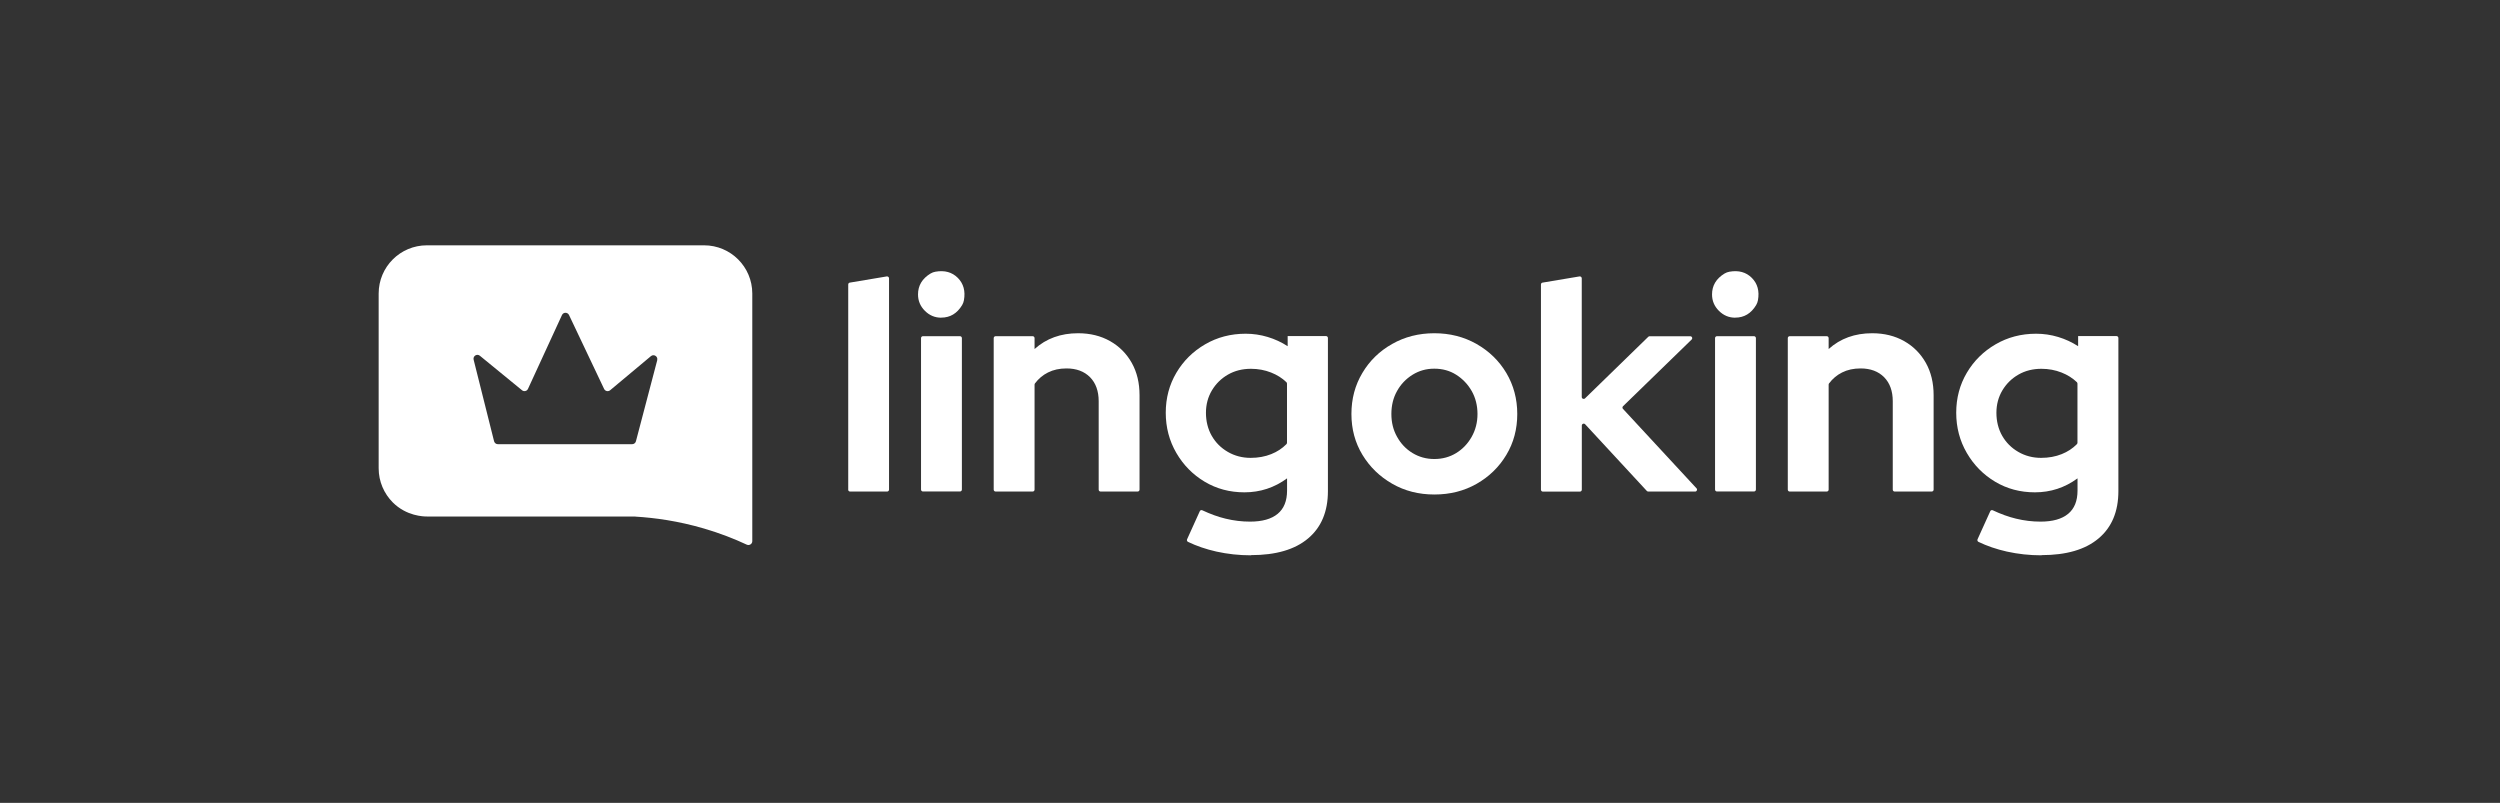
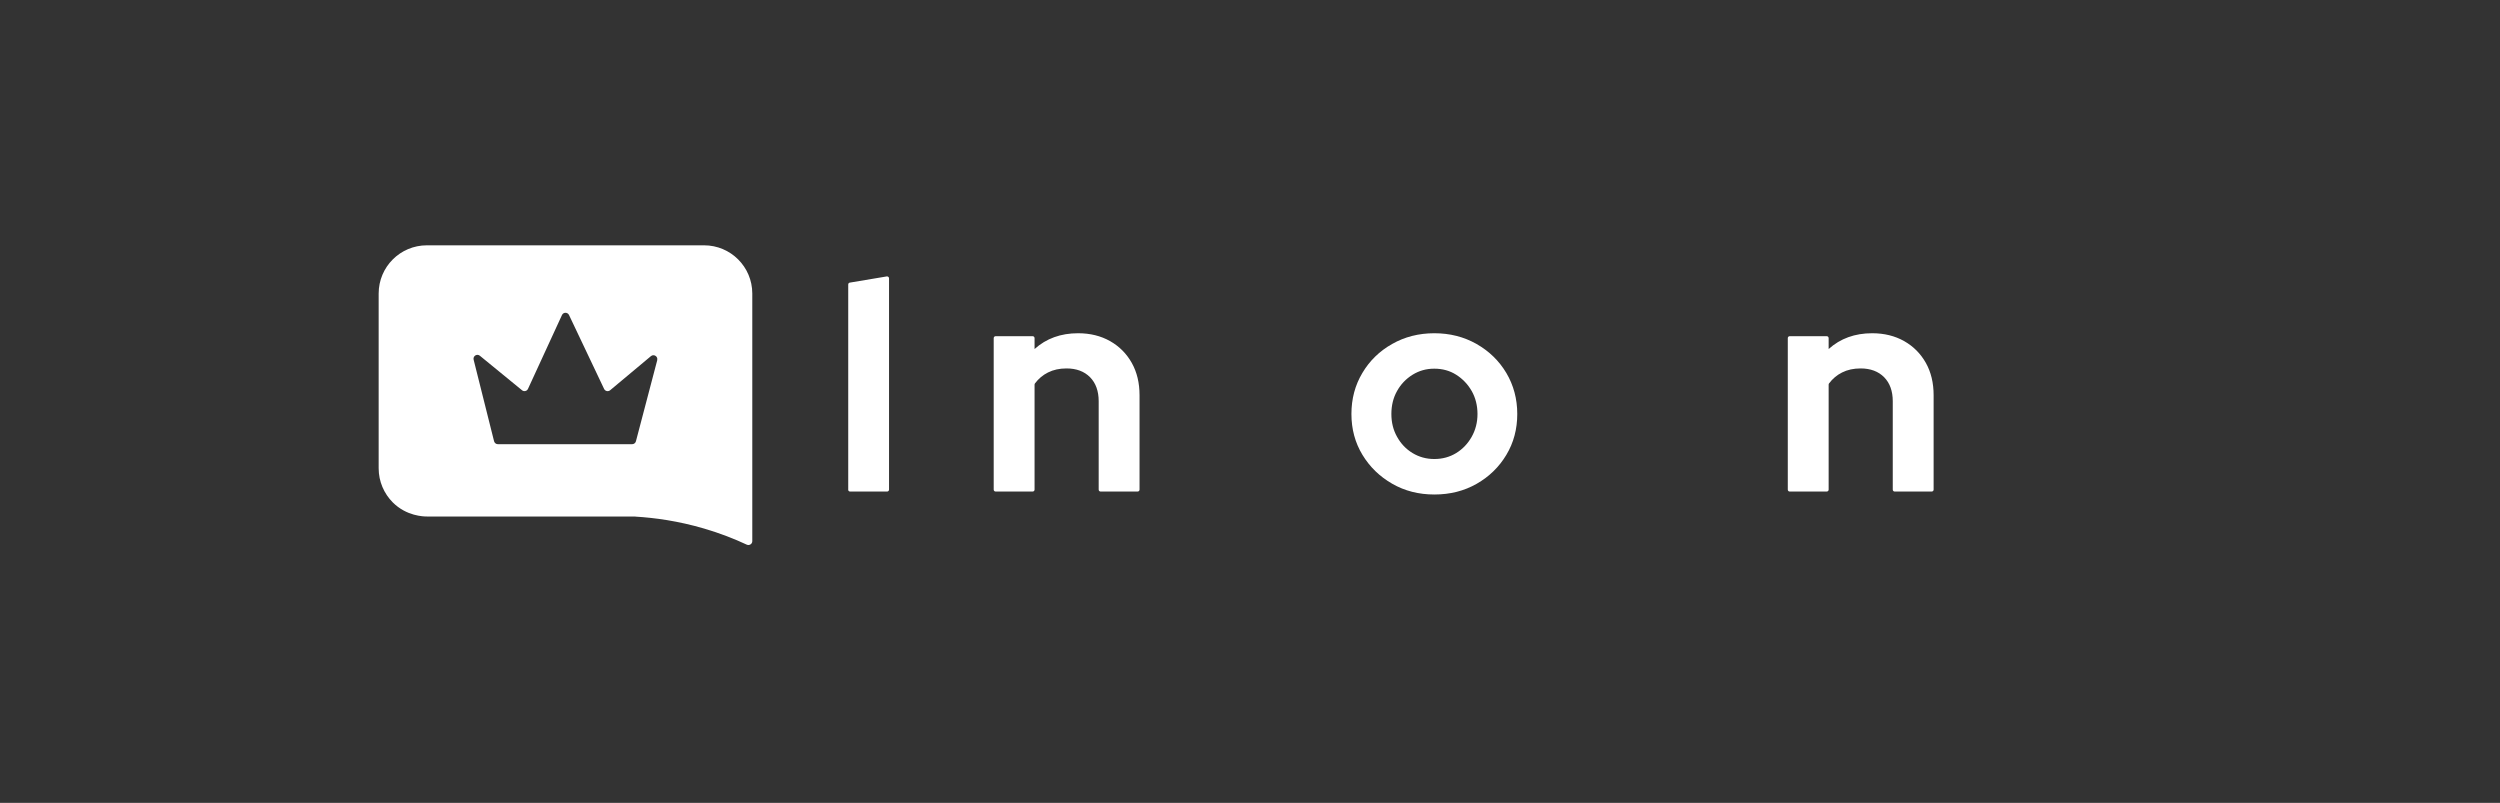
<svg xmlns="http://www.w3.org/2000/svg" width="1121" height="360" viewBox="0 0 1121 360" fill="none">
  <rect x="0" y="0" width="1121" height="360" fill="#333333" stroke="none" />
  <g clip-path="url(#clip0_1902_6371)">
    <path d="M380.346 219.52V127.565C380.346 127.133 380.644 126.781 381.049 126.727L397.64 123.944C398.154 123.863 398.64 124.268 398.64 124.782V219.547C398.64 220.033 398.262 220.412 397.775 220.412H381.184C380.698 220.412 380.319 220.033 380.319 219.547L380.346 219.52Z" fill="white" />
-     <path d="M422.068 142.454C419.204 142.454 416.772 141.427 414.718 139.373C412.665 137.319 411.638 134.887 411.638 132.023C411.638 128.051 413.502 124.916 417.258 122.647C417.907 122.241 418.69 121.971 419.447 121.836C423.554 121.106 426.905 122.025 429.472 124.592C432.039 127.159 432.958 130.51 432.228 134.617C432.093 135.374 431.823 136.13 431.418 136.806C429.148 140.562 426.04 142.427 422.041 142.427L422.068 142.454ZM412.989 219.52V151.614C412.989 151.128 413.367 150.749 413.853 150.749H430.445C430.931 150.749 431.31 151.128 431.31 151.614V219.52C431.31 220.006 430.931 220.384 430.445 220.384H413.853C413.367 220.384 412.989 220.006 412.989 219.52Z" fill="white" />
    <path d="M445.577 219.52V151.614C445.577 151.128 445.955 150.749 446.442 150.749H463.033C463.52 150.749 463.898 151.128 463.898 151.614V156.505C469.14 151.776 475.652 149.425 483.408 149.425C488.839 149.425 493.622 150.614 497.783 152.965C501.918 155.316 505.16 158.586 507.484 162.72C509.808 166.854 510.97 171.691 510.97 177.231V219.547C510.97 220.033 510.592 220.411 510.105 220.411H493.514C493.027 220.411 492.649 220.033 492.649 219.547V179.906C492.649 175.366 491.352 171.772 488.785 169.151C486.191 166.53 482.678 165.206 478.219 165.206C475.112 165.206 472.329 165.8 469.924 167.016C467.6 168.178 465.681 169.8 464.087 171.907C463.952 172.07 463.898 172.286 463.898 172.475V219.547C463.898 220.033 463.52 220.411 463.033 220.411H446.442C445.955 220.411 445.577 220.033 445.577 219.547V219.52Z" fill="white" />
-     <path d="M560.932 249C555.582 249 550.421 248.433 545.422 247.325C540.747 246.271 536.505 244.812 532.695 242.974C532.262 242.758 532.1 242.245 532.289 241.812L537.991 229.22C538.18 228.788 538.693 228.599 539.126 228.815C542.693 230.49 546.151 231.76 549.556 232.571C553.204 233.463 556.852 233.895 560.527 233.895C565.958 233.895 570.093 232.733 572.903 230.409C575.713 228.085 577.118 224.627 577.118 219.979V214.493C571.417 218.682 565.04 220.762 558.014 220.762C551.421 220.762 545.476 219.168 540.18 216.007C534.883 212.845 530.641 208.549 527.479 203.117C524.318 197.686 522.724 191.66 522.724 185.067C522.724 178.473 524.318 172.502 527.479 167.151C530.641 161.801 534.937 157.558 540.369 154.397C545.8 151.235 551.853 149.641 558.554 149.641C561.932 149.641 565.229 150.128 568.444 151.1C571.66 152.073 574.632 153.451 577.389 155.235V150.695H594.575C595.061 150.695 595.439 151.073 595.439 151.56V220.195C595.439 229.382 592.467 236.462 586.549 241.434C580.631 246.433 572.092 248.919 560.959 248.919L560.932 249ZM560.797 205.306C564.175 205.306 567.256 204.739 570.012 203.631C572.66 202.577 574.93 201.091 576.821 199.172C576.983 199.01 577.091 198.767 577.091 198.523V172.042C577.091 171.799 576.983 171.556 576.821 171.367C574.903 169.529 572.633 168.097 569.958 167.043C567.147 165.935 564.148 165.368 560.932 165.368C557.095 165.368 553.664 166.232 550.637 167.962C547.611 169.691 545.206 172.069 543.422 175.042C541.639 178.041 540.747 181.392 540.747 185.121C540.747 188.85 541.612 192.39 543.341 195.416C545.071 198.442 547.476 200.847 550.556 202.631C553.637 204.414 557.041 205.306 560.77 205.306H560.797Z" fill="white" />
    <path d="M643.133 221.736C636.189 221.736 629.893 220.141 624.299 216.926C618.679 213.71 614.22 209.387 610.924 203.955C607.627 198.524 605.979 192.417 605.979 185.634C605.979 178.852 607.6 172.745 610.869 167.26C614.112 161.774 618.571 157.424 624.245 154.235C629.893 151.02 636.216 149.425 643.16 149.425C650.105 149.425 656.401 151.02 662.076 154.235C667.723 157.451 672.182 161.774 675.452 167.26C678.694 172.745 680.342 178.879 680.342 185.634C680.342 192.39 678.721 198.524 675.452 203.955C672.209 209.387 667.777 213.71 662.157 216.926C656.536 220.141 650.213 221.736 643.188 221.736H643.133ZM643.133 205.82C646.781 205.82 650.051 204.928 652.969 203.145C655.861 201.361 658.185 198.929 659.914 195.849C661.643 192.768 662.508 189.363 662.508 185.634C662.508 181.905 661.643 178.366 659.914 175.339C658.185 172.313 655.861 169.881 652.969 168.043C650.078 166.206 646.808 165.314 643.133 165.314C639.458 165.314 636.324 166.233 633.379 168.043C630.433 169.881 628.109 172.313 626.434 175.339C624.732 178.366 623.894 181.797 623.894 185.634C623.894 189.472 624.732 192.795 626.434 195.849C628.136 198.929 630.433 201.361 633.379 203.145C636.324 204.928 639.567 205.82 643.133 205.82Z" fill="white" />
-     <path d="M690.963 219.52V127.565C690.963 127.133 691.26 126.781 691.665 126.727L708.257 123.944C708.77 123.863 709.257 124.268 709.257 124.782V178.015C709.257 178.771 710.175 179.149 710.716 178.636L739.089 151.02C739.251 150.858 739.467 150.777 739.683 150.777H757.923C758.706 150.777 759.085 151.722 758.517 152.263L727.767 182.149C727.442 182.473 727.415 183.014 727.74 183.338L760.733 218.98C761.247 219.52 760.841 220.412 760.112 220.412H739.062C738.818 220.412 738.602 220.304 738.44 220.141L710.77 190.228C710.229 189.661 709.284 190.039 709.284 190.823V219.574C709.284 220.06 708.905 220.439 708.419 220.439H691.828C691.341 220.439 690.963 220.06 690.963 219.574V219.52Z" fill="white" />
-     <path d="M778.106 142.454C775.242 142.454 772.81 141.427 770.756 139.373C768.703 137.319 767.676 134.887 767.676 132.023C767.676 128.051 769.54 124.916 773.296 122.647C773.945 122.241 774.728 121.971 775.485 121.836C779.592 121.106 782.943 122.025 785.51 124.592C788.077 127.159 788.996 130.51 788.266 134.617C788.131 135.374 787.861 136.13 787.456 136.806C785.186 140.562 782.078 142.427 778.079 142.427L778.106 142.454ZM769.027 219.52V151.614C769.027 151.128 769.405 150.749 769.892 150.749H786.483C786.969 150.749 787.348 151.128 787.348 151.614V219.52C787.348 220.006 786.969 220.384 786.483 220.384H769.892C769.405 220.384 769.027 220.006 769.027 219.52Z" fill="white" />
    <path d="M801.644 219.52V151.614C801.644 151.128 802.022 150.749 802.508 150.749H819.1C819.586 150.749 819.964 151.128 819.964 151.614V156.505C825.207 151.776 831.719 149.425 839.474 149.425C844.905 149.425 849.688 150.614 853.85 152.965C857.984 155.316 861.227 158.586 863.55 162.72C865.874 166.854 867.036 171.691 867.036 177.231V219.547C867.036 220.033 866.658 220.411 866.172 220.411H849.58C849.094 220.411 848.715 220.033 848.715 219.547V179.906C848.715 175.366 847.418 171.772 844.851 169.151C842.257 166.53 838.744 165.206 834.286 165.206C831.178 165.206 828.395 165.8 825.99 167.016C823.666 168.178 821.748 169.8 820.153 171.907C820.018 172.07 819.964 172.286 819.964 172.475V219.547C819.964 220.033 819.586 220.411 819.1 220.411H802.508C802.022 220.411 801.644 220.033 801.644 219.547V219.52Z" fill="white" />
-     <path d="M915.377 249C910.026 249 904.865 248.433 899.866 247.325C895.191 246.271 890.949 244.812 887.139 242.974C886.707 242.758 886.545 242.245 886.734 241.812L892.435 229.22C892.624 228.788 893.138 228.599 893.57 228.815C897.137 230.49 900.596 231.76 904.001 232.571C907.649 233.463 911.296 233.895 914.971 233.895C920.403 233.895 924.537 232.733 927.347 230.409C930.158 228.085 931.563 224.627 931.563 219.979V214.493C925.861 218.682 919.484 220.762 912.458 220.762C905.865 220.762 899.92 219.168 894.624 216.007C889.328 212.845 885.085 208.549 881.924 203.117C878.762 197.686 877.168 191.66 877.168 185.067C877.168 178.473 878.762 172.502 881.924 167.151C885.085 161.801 889.382 157.558 894.813 154.397C900.245 151.235 906.297 149.641 912.999 149.641C916.377 149.641 919.673 150.128 922.889 151.1C926.104 152.073 929.077 153.451 931.833 155.235V150.695H949.019C949.505 150.695 949.884 151.073 949.884 151.56V220.195C949.884 229.382 946.911 236.462 940.993 241.434C935.076 246.433 926.537 248.919 915.404 248.919L915.377 249ZM915.242 205.306C918.619 205.306 921.7 204.739 924.456 203.631C927.104 202.577 929.374 201.091 931.266 199.172C931.428 199.01 931.536 198.767 931.536 198.523V172.042C931.536 171.799 931.428 171.556 931.266 171.367C929.347 169.529 927.077 168.097 924.402 167.043C921.592 165.935 918.592 165.368 915.377 165.368C911.54 165.368 908.108 166.232 905.081 167.962C902.055 169.691 899.65 172.069 897.867 175.042C896.083 178.041 895.192 181.392 895.192 185.121C895.192 188.85 896.056 192.39 897.786 195.416C899.515 198.442 901.92 200.847 905 202.631C908.081 204.414 911.486 205.306 915.215 205.306H915.242Z" fill="white" />
    <path fill-rule="evenodd" clip-rule="evenodd" d="M315.709 110H191.408C179.465 110 169.791 119.674 169.791 131.617V209.981C169.791 215.952 172.223 221.357 176.114 225.275C182.302 231.463 189.976 231.598 191.408 231.598H284.85C284.85 231.598 284.904 231.652 284.958 231.652C293.47 232.165 304.008 233.571 315.709 237.002C322.977 239.137 329.355 241.65 334.84 244.217C336.002 244.758 337.326 243.92 337.326 242.65V131.617C337.326 119.674 327.652 110 315.709 110ZM294.713 161.476L285.147 197.875C284.958 198.631 284.255 199.172 283.472 199.172H223.24C222.429 199.172 221.754 198.631 221.538 197.848L212.377 161.287C211.972 159.666 213.864 158.45 215.161 159.504L234.076 174.987C234.968 175.717 236.292 175.393 236.751 174.366L251.991 141.264C252.613 139.913 254.504 139.913 255.153 141.264L270.879 174.393C271.366 175.42 272.69 175.717 273.582 174.987L291.875 159.693C293.172 158.612 295.118 159.828 294.686 161.476H294.713Z" fill="white" />
  </g>
  <defs>
    <clipPath id="clip0_1902_6371">
      <rect width="780.065" height="139" fill="white" transform="translate(169.792 110)" />
    </clipPath>
  </defs>
</svg>